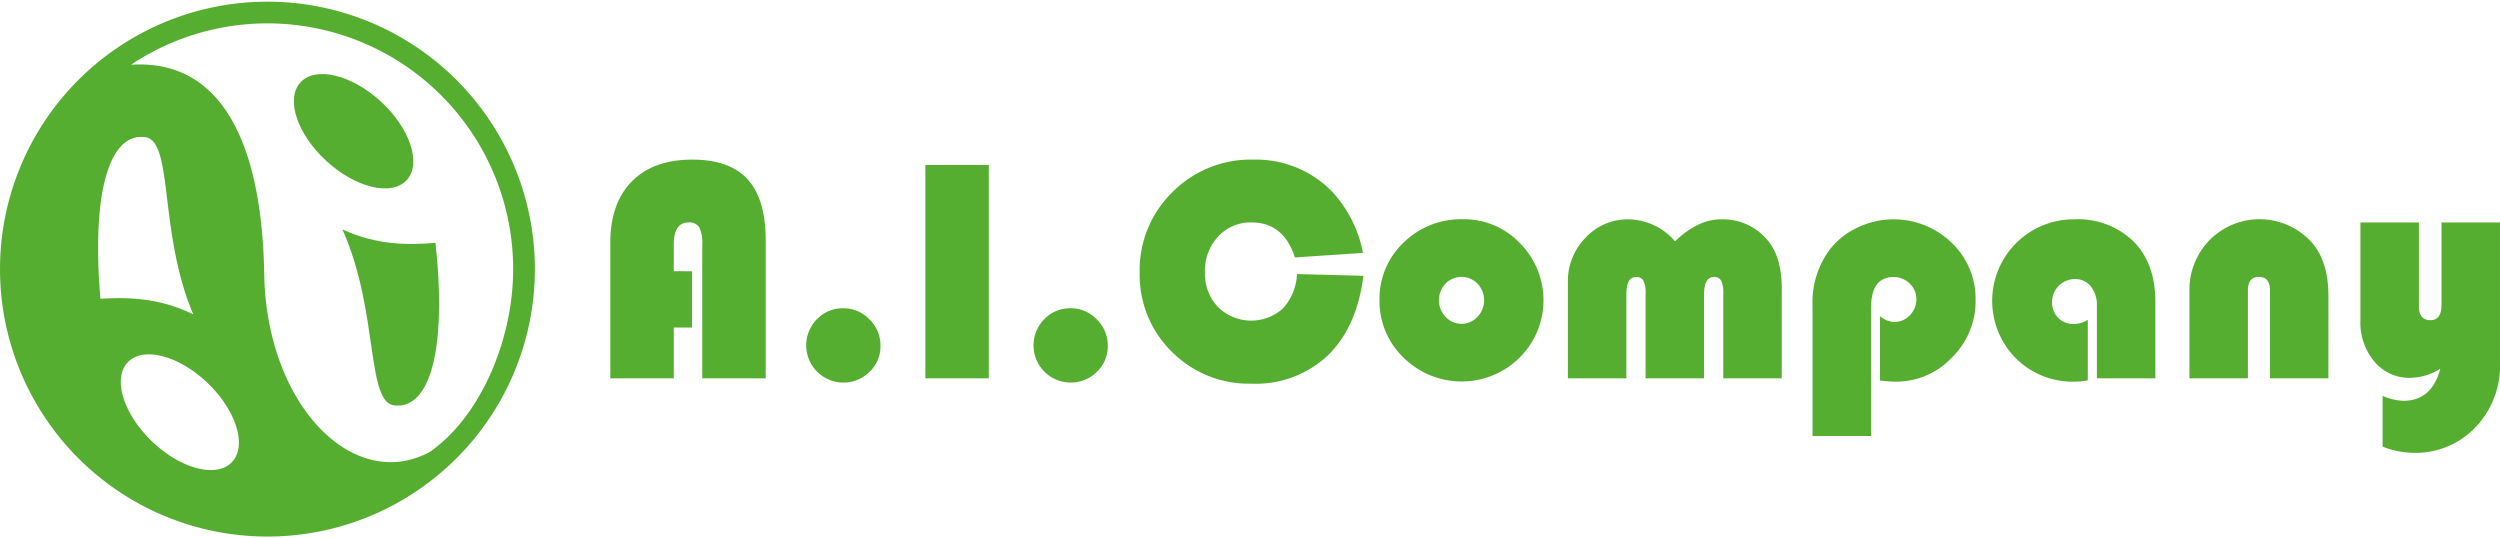
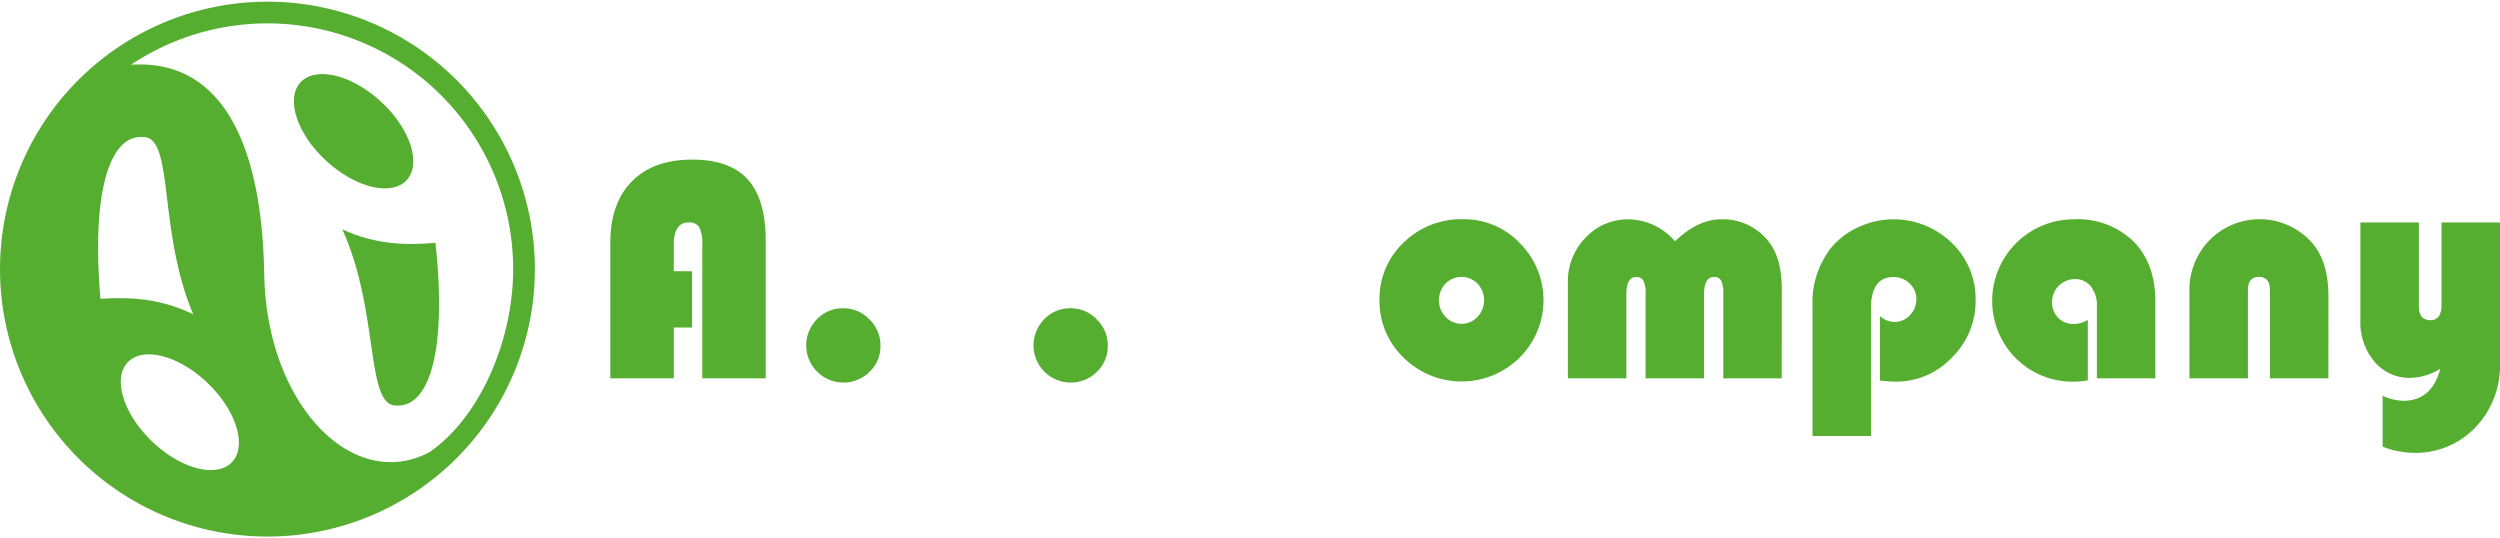
<svg xmlns="http://www.w3.org/2000/svg" width="353" height="76" viewBox="0 0 353.03 75.53">
  <g id="Group_94" data-name="Group 94" transform="translate(-272.708 -21)">
    <path id="Path_177" data-name="Path 177" d="M102.1,24.2c2.128-2.314,7.212-1.1,11.353,2.707S119.225,35.683,117.1,38s-7.211,1.1-11.353-2.706S99.971,26.517,102.1,24.2" transform="translate(213.04 8.194)" fill="#56ae31" fill-rule="evenodd" />
    <path id="Path_178" data-name="Path 178" d="M116.59,72.441c4.889,2.24,9.173,2.22,13.156,1.9,1.668,15.677-.985,23.212-5.522,22.971-4.41.133-2.34-13.147-7.633-24.875" transform="translate(204.462 -19.285)" fill="#56ae31" fill-rule="evenodd" />
    <path id="Path_179" data-name="Path 179" d="M45.447,0A37.765,37.765,0,1,0,83.212,37.765,37.765,37.765,0,0,0,45.447,0M21.862,41.952c-1.318-15.71,1.5-23.185,6.033-22.842,4.411-.034,2.046,13.2,7.077,25.04-4.838-2.349-9.122-2.423-13.11-2.2M40.422,65.035c-2.18,2.267-7.235.941-11.29-2.959s-5.577-8.9-3.4-11.166,7.235-.941,11.29,2.959,5.575,8.9,3.4,11.166m27.873-1.41C57.579,69.3,45.447,57.037,45,38.791,44.86,30.623,43.736,7.8,26.182,8.9A34.7,34.7,0,0,1,80.144,37.765c0,10.4-4.926,21.166-11.849,25.86" transform="translate(265.027 21)" fill="#56ae31" fill-rule="evenodd" />
    <path id="Path_180" data-name="Path 180" d="M24.445,213.321a5.029,5.029,0,0,1,3.714,1.568,5.108,5.108,0,0,1,1.559,3.728,4.935,4.935,0,0,1-1.545,3.678,5.142,5.142,0,0,1-3.728,1.515,5.254,5.254,0,0,1-3.694-8.951,5.009,5.009,0,0,1,3.694-1.538" transform="translate(367.324 -149.027)" fill="#56ae31" fill-rule="evenodd" />
-     <rect id="Rectangle_398" data-name="Rectangle 398" width="8.958" height="30.133" transform="translate(403.38 44.054)" fill="#56ae31" />
    <path id="Path_181" data-name="Path 181" d="M46.76,213.321a5.031,5.031,0,0,1,3.714,1.568,5.108,5.108,0,0,1,1.559,3.728,4.935,4.935,0,0,1-1.545,3.678,5.142,5.142,0,0,1-3.728,1.515,5.253,5.253,0,0,1-3.692-8.951,5,5,0,0,1,3.692-1.538" transform="translate(377.107 -149.027)" fill="#56ae31" fill-rule="evenodd" />
-     <path id="Path_182" data-name="Path 182" d="M74.174,214.889l9.388.242q-.926,7.29-5.049,11.265a14.823,14.823,0,0,1-10.736,3.97,15.354,15.354,0,0,1-11.273-4.512,15.192,15.192,0,0,1-4.535-11.2A15.362,15.362,0,0,1,56.6,203.315a15.541,15.541,0,0,1,11.4-4.588,15.02,15.02,0,0,1,11.13,4.5,17.611,17.611,0,0,1,4.37,8.673l-9.607.64q-1.605-4.939-6.11-4.942a6.2,6.2,0,0,0-4.732,1.989,7.083,7.083,0,0,0-1.868,5.056,6.829,6.829,0,0,0,1.831,4.889,6.7,6.7,0,0,0,9.17.227,7.706,7.706,0,0,0,2-4.876" transform="translate(381.676 -155.425)" fill="#56ae31" fill-rule="evenodd" />
    <path id="Path_183" data-name="Path 183" d="M95.325,207.946a10.9,10.9,0,0,0-8.025-3.367,11.576,11.576,0,0,0-8.386,3.3,10.888,10.888,0,0,0-3.4,8.137,11.006,11.006,0,0,0,3.4,8.108,11.644,11.644,0,0,0,16.366.014,11.415,11.415,0,0,0,.045-16.192m-5.982,10.428a3.09,3.09,0,0,1-4.5,0,3.416,3.416,0,0,1-.016-4.695,3.158,3.158,0,0,1,4.528,0,3.414,3.414,0,0,1-.014,4.695" transform="translate(391.998 -152.86)" fill="#56ae31" fill-rule="evenodd" />
    <path id="Path_184" data-name="Path 184" d="M124.207,227.042H115.95V215.167a4.416,4.416,0,0,0-.288-1.906,1.066,1.066,0,0,0-1.04-.526c-.925,0-1.385.821-1.385,2.455v11.852h-8.258V215.167a4.16,4.16,0,0,0-.3-1.906,1.087,1.087,0,0,0-1.047-.526c-.912,0-1.364.821-1.364,2.455v11.852H94.007V213.487a8.768,8.768,0,0,1,2.5-6.307,8.1,8.1,0,0,1,6.05-2.591,8.848,8.848,0,0,1,6.578,3.1q3.245-3.1,6.487-3.1a8.163,8.163,0,0,1,6.624,3.006q1.966,2.339,1.966,6.818Z" transform="translate(400.104 -152.855)" fill="#56ae31" fill-rule="evenodd" />
    <path id="Path_185" data-name="Path 185" d="M126.284,235.188h-8.258v-18.37a12.42,12.42,0,0,1,2.652-8.236,10.7,10.7,0,0,1,3.872-2.908,11.772,11.772,0,0,1,13.125,2.229,10.923,10.923,0,0,1,3.376,8.124,11.114,11.114,0,0,1-3.353,8.084,10.8,10.8,0,0,1-7.95,3.4c-.5,0-1.236-.053-2.206-.158v-9.095a3.226,3.226,0,0,0,2.034.821,2.937,2.937,0,0,0,2.192-.949,3.145,3.145,0,0,0,.919-2.253,2.967,2.967,0,0,0-.949-2.222,3.165,3.165,0,0,0-2.274-.919q-3.178,0-3.18,4.4Z" transform="translate(410.634 -152.855)" fill="#56ae31" fill-rule="evenodd" />
    <path id="Path_186" data-name="Path 186" d="M149.148,218.784v8.544a10.627,10.627,0,0,1-1.853.181,11.327,11.327,0,0,1-8.281-3.271,11.512,11.512,0,0,1,8.174-19.65,11.258,11.258,0,0,1,8.416,3.127q3.087,3.118,3.082,8.528v10.8h-8.258v-10.2a4.27,4.27,0,0,0-.851-2.78,2.792,2.792,0,0,0-2.283-1.04,3.247,3.247,0,0,0-3.2,3.2,3.119,3.119,0,0,0,.859,2.26,2.924,2.924,0,0,0,2.185.882,3.743,3.743,0,0,0,2.012-.58" transform="translate(418.384 -152.855)" fill="#56ae31" fill-rule="evenodd" />
    <path id="Path_187" data-name="Path 187" d="M174.653,227.047H166.4V214.622c0-1.266-.519-1.9-1.568-1.9q-1.547,0-1.545,1.9v12.425h-8.258V214.773a10.03,10.03,0,0,1,2.848-7.249,9.921,9.921,0,0,1,14.551.475q2.224,2.669,2.23,7.436Z" transform="translate(426.853 -152.86)" fill="#56ae31" fill-rule="evenodd" />
    <path id="Path_188" data-name="Path 188" d="M174.947,236.551v-7.173a7.746,7.746,0,0,0,2.931.7c2.683,0,4.414-1.506,5.214-4.521a8.334,8.334,0,0,1-4.242,1.282,6.392,6.392,0,0,1-5.049-2.283,8.547,8.547,0,0,1-1.989-5.818V204.9h8.258v11.829q0,1.966,1.628,1.966c1.047,0,1.566-.724,1.566-2.162V204.9h8.259V224.54a12.649,12.649,0,0,1-3.09,8.876,11.677,11.677,0,0,1-8.922,4.016,12.524,12.524,0,0,1-4.565-.882" transform="translate(434.213 -152.72)" fill="#56ae31" fill-rule="evenodd" />
    <path id="Path_189" data-name="Path 189" d="M11.543,214.489v7.95H8.958v7.173H0V210.451q0-5.56,3.036-8.642t8.53-3.082q5.3,0,7.835,2.795t2.54,8.62v19.47h-8.96V210.737a5.05,5.05,0,0,0-.421-2.45,1.6,1.6,0,0,0-1.5-.685q-2.1,0-2.1,3.134v3.751Z" transform="translate(358.894 -155.425)" fill="#56ae31" fill-rule="evenodd" />
  </g>
</svg>